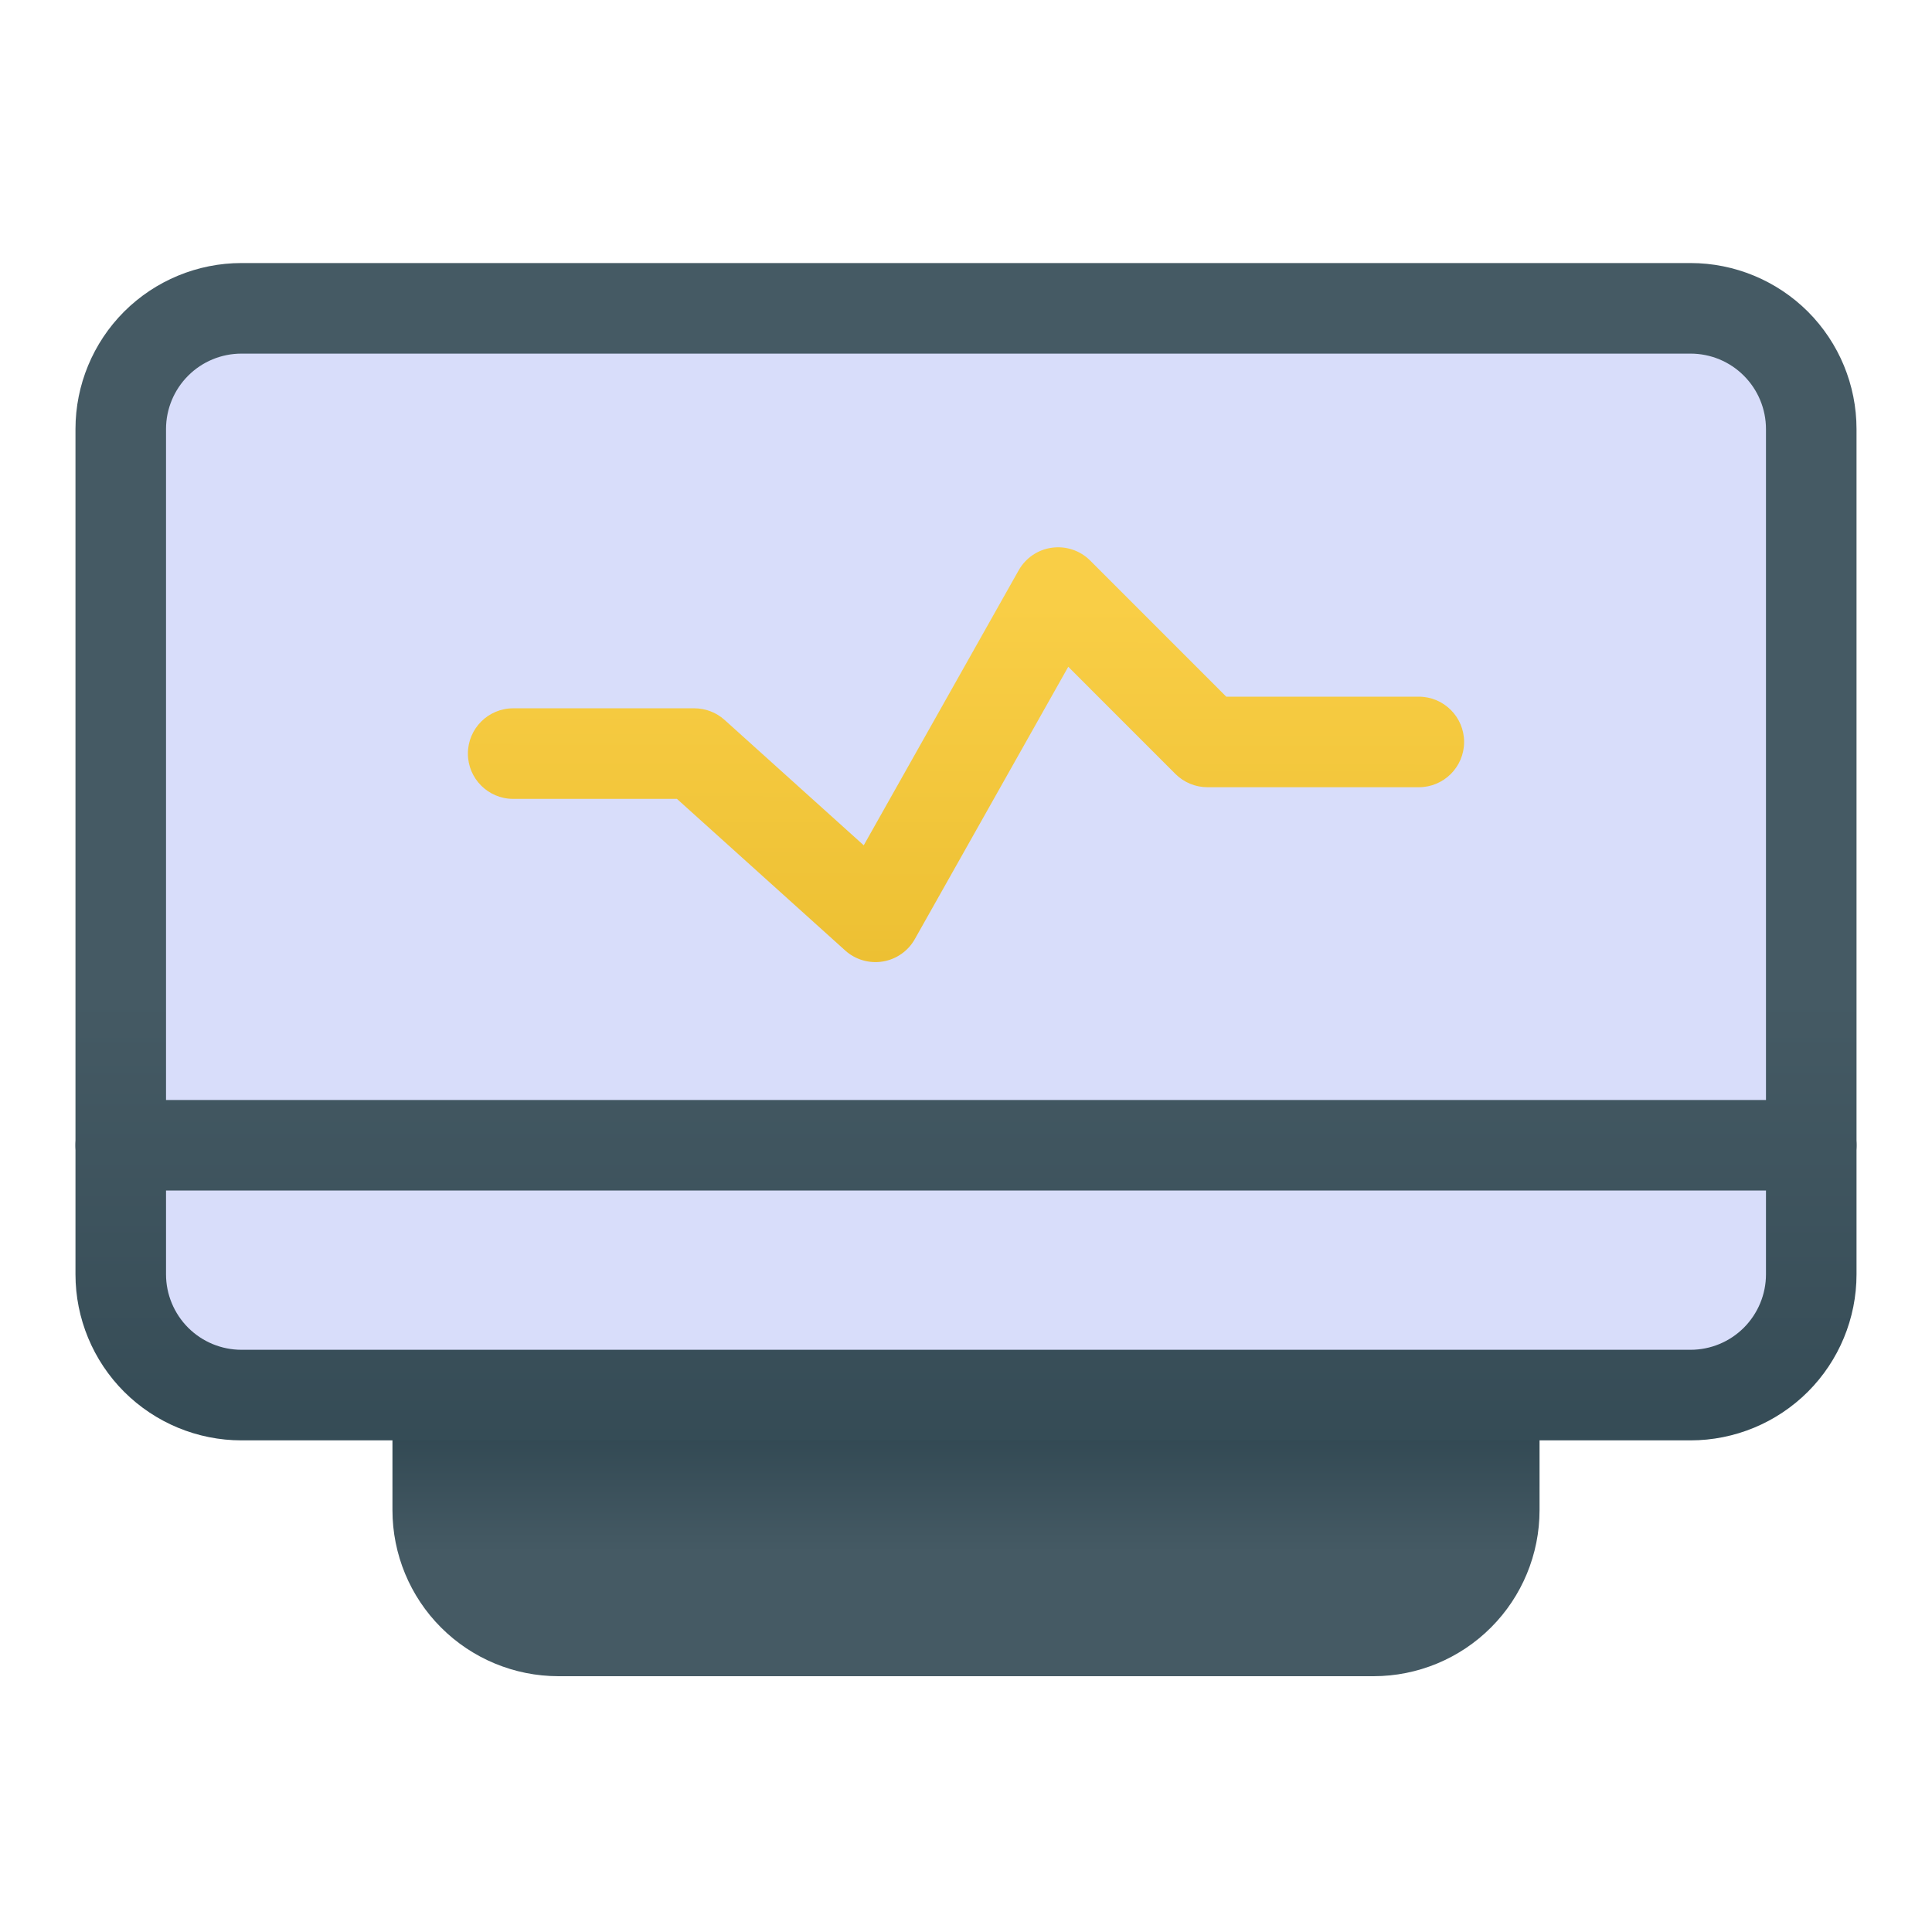
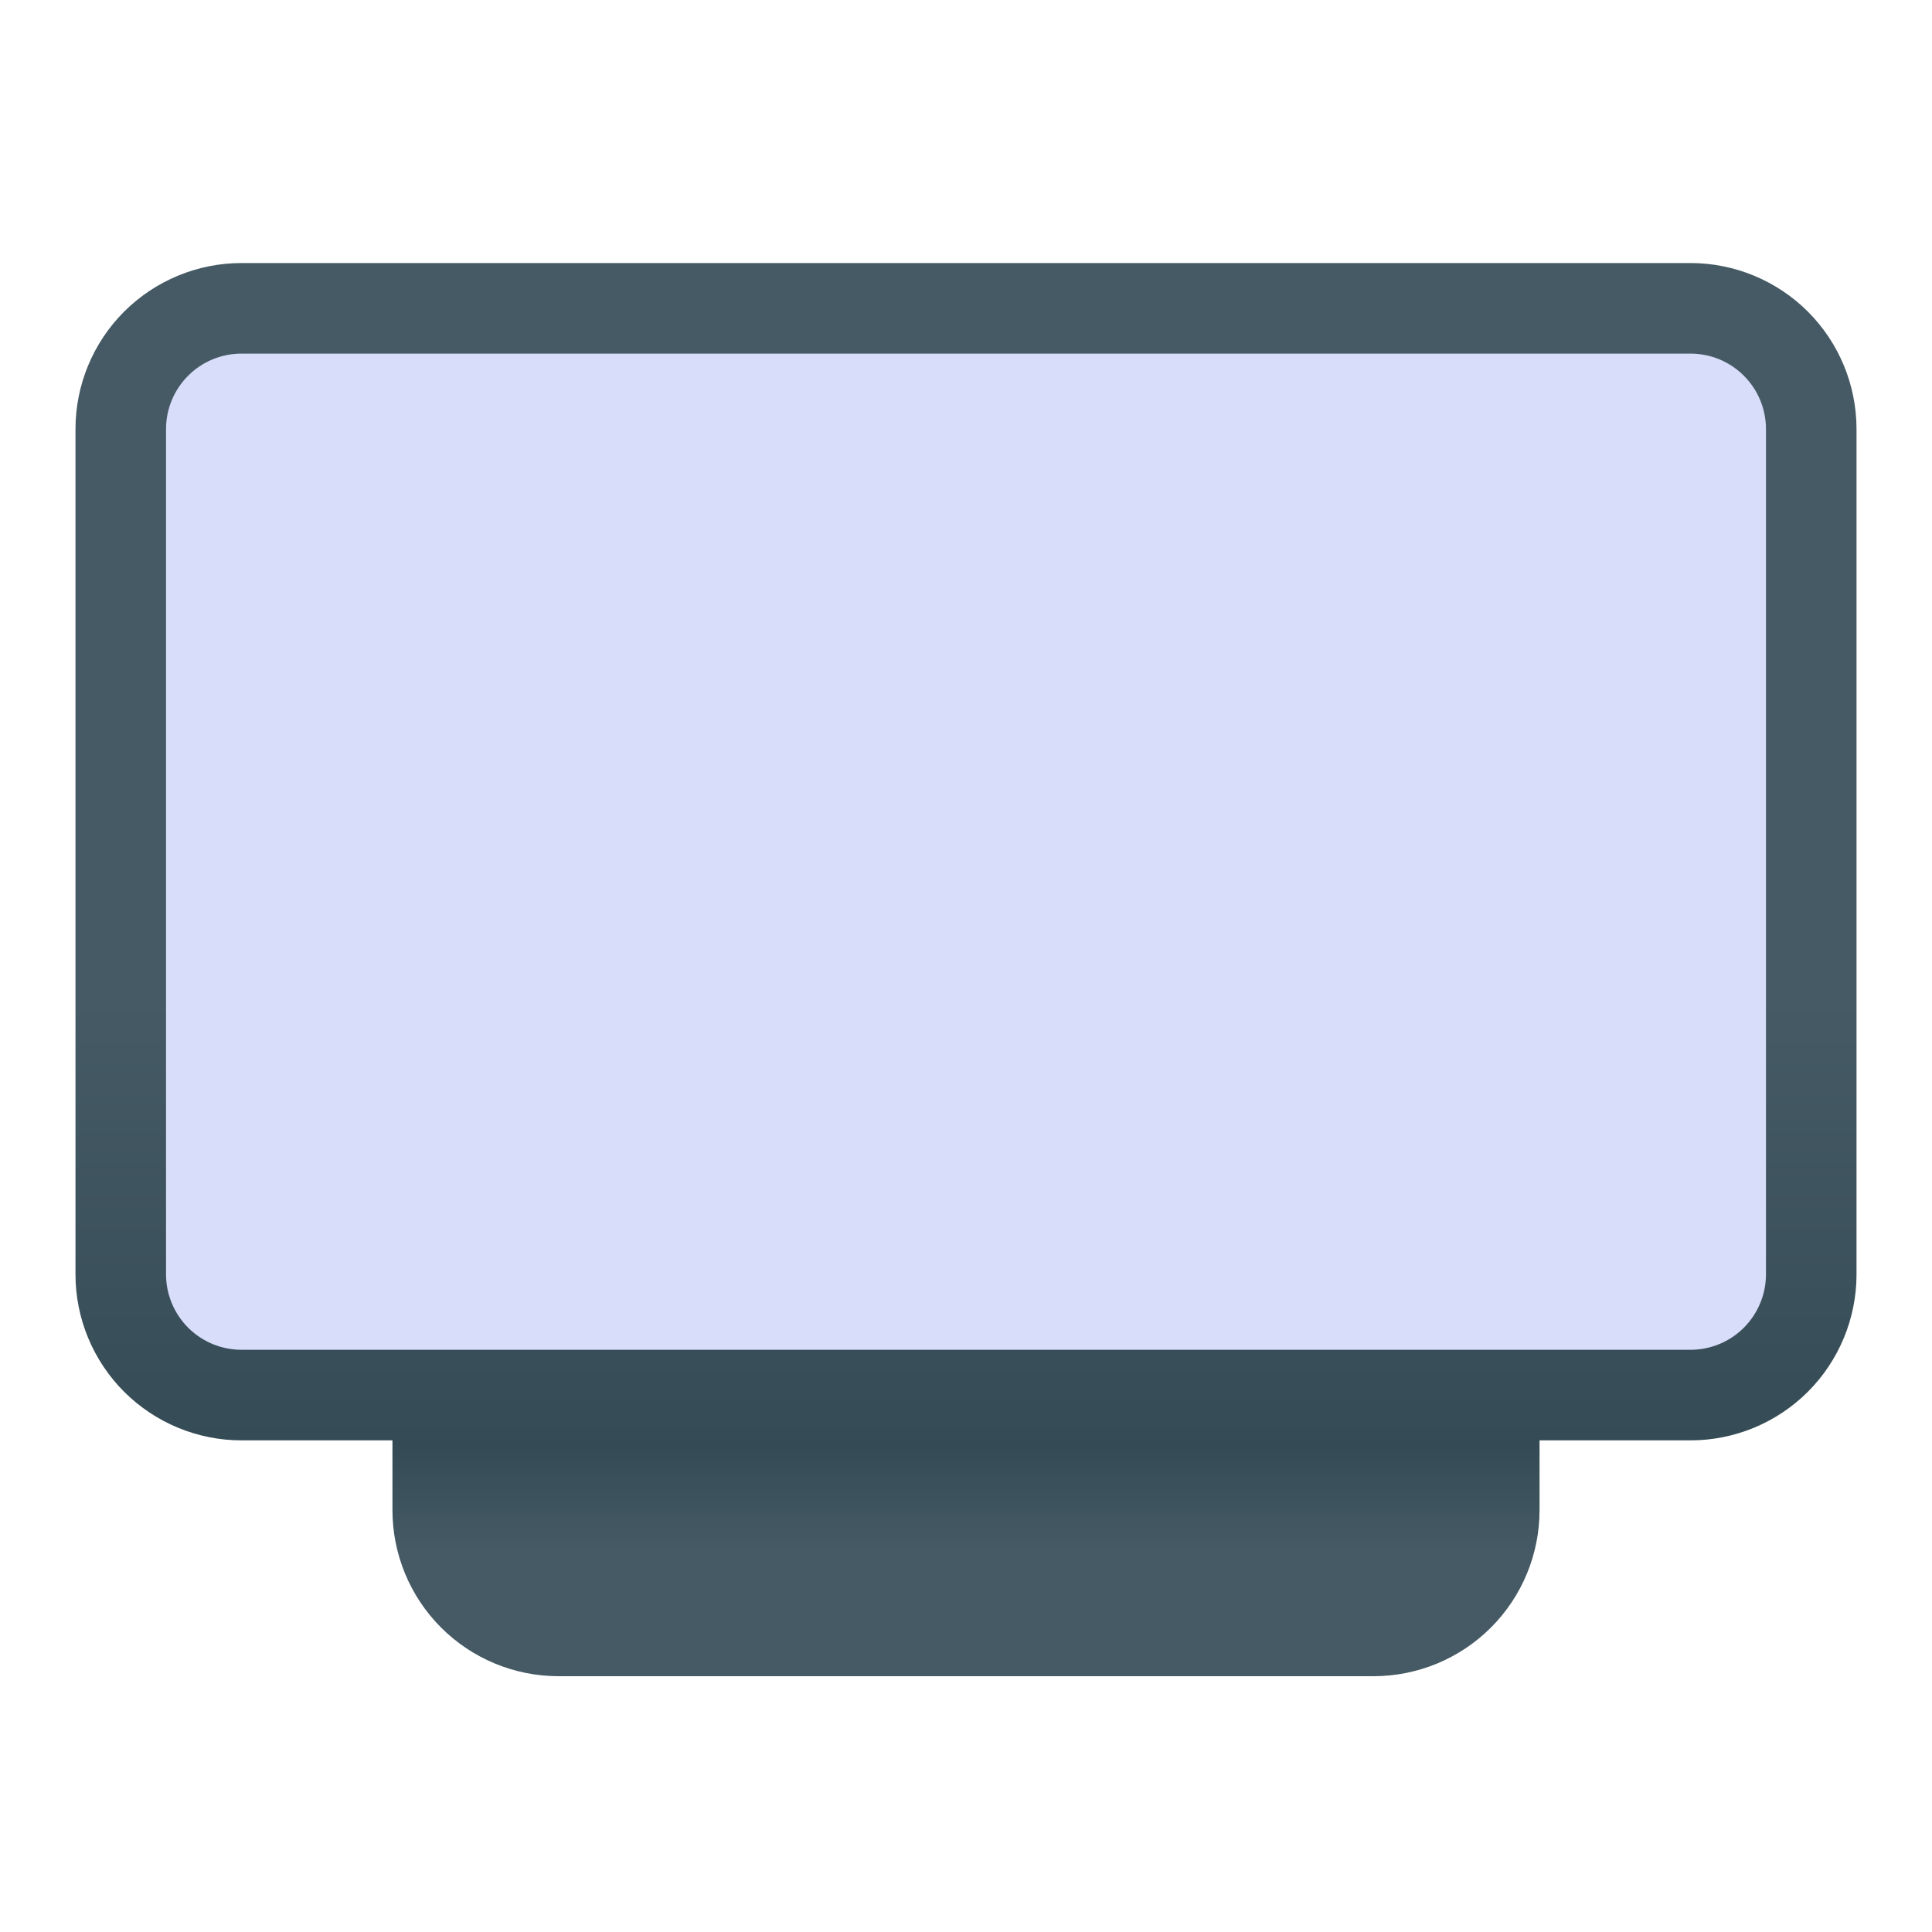
<svg xmlns="http://www.w3.org/2000/svg" fill="none" viewBox="0 0 60 60" height="60" width="60">
  <path fill="url(#paint0_linear_1191_4140)" d="M47.812 43.326C47.812 42.549 47.182 41.919 46.406 41.919H13.594C12.818 41.919 12.188 42.549 12.188 43.326V46.899C12.188 48.266 12.731 49.579 13.697 50.544C14.664 51.512 15.977 52.056 17.344 52.056H42.656C44.023 52.056 45.336 51.512 46.303 50.544C47.269 49.579 47.812 48.266 47.812 46.899V43.326Z" clip-rule="evenodd" fill-rule="evenodd" />
  <path fill="url(#paint1_linear_1191_4140)" d="M57.656 13.326C57.656 11.957 57.112 10.646 56.147 9.679C55.179 8.713 53.867 8.169 52.5 8.169C42.836 8.169 17.164 8.169 7.5 8.169C6.133 8.169 4.821 8.713 3.853 9.679C2.888 10.646 2.344 11.957 2.344 13.326C2.344 19.819 2.344 33.083 2.344 39.576C2.344 40.943 2.888 42.255 3.853 43.221C4.821 44.188 6.133 44.732 7.5 44.732C17.164 44.732 42.836 44.732 52.5 44.732C53.867 44.732 55.179 44.188 56.147 43.221C57.112 42.255 57.656 40.943 57.656 39.576V13.326Z" clip-rule="evenodd" fill-rule="evenodd" />
  <path fill="#D8DDFA" d="M54.844 13.326V39.576C54.844 40.196 54.596 40.792 54.157 41.233C53.717 41.672 53.123 41.919 52.5 41.919H7.5C6.878 41.919 6.283 41.672 5.843 41.233C5.404 40.792 5.156 40.196 5.156 39.576V13.326C5.156 12.703 5.404 12.107 5.843 11.668C6.283 11.227 6.878 10.982 7.5 10.982H52.5C53.123 10.982 53.717 11.227 54.157 11.668C54.596 12.107 54.844 12.703 54.844 13.326Z" clip-rule="evenodd" fill-rule="evenodd" />
-   <path fill="url(#paint2_linear_1191_4140)" d="M3.75 36.973H56.25C57.026 36.973 57.656 36.343 57.656 35.567C57.656 34.791 57.026 34.161 56.25 34.161H3.75C2.974 34.161 2.344 34.791 2.344 35.567C2.344 36.343 2.974 36.973 3.75 36.973Z" clip-rule="evenodd" fill-rule="evenodd" />
-   <path fill="url(#paint3_linear_1191_4140)" d="M44.062 21.636H38.083L33.855 17.407C33.544 17.096 33.105 16.95 32.668 17.01C32.233 17.068 31.851 17.329 31.635 17.713L26.824 26.252L22.504 22.359C22.245 22.125 21.909 21.997 21.562 21.997H15.938C15.161 21.997 14.531 22.628 14.531 23.404C14.531 24.18 15.161 24.81 15.938 24.81H21.023L26.246 29.516C26.563 29.803 26.992 29.929 27.414 29.861C27.836 29.792 28.204 29.535 28.412 29.162L33.176 20.707L36.506 24.038C36.769 24.3 37.127 24.448 37.5 24.448H44.062C44.839 24.448 45.469 23.818 45.469 23.042C45.469 22.266 44.839 21.636 44.062 21.636Z" clip-rule="evenodd" fill-rule="evenodd" />
  <defs>
    <linearGradient gradientUnits="userSpaceOnUse" y2="39.446" x2="31.701" y1="48.2" x1="31.701" id="paint0_linear_1191_4140">
      <stop stop-color="#455A64" />
      <stop stop-color="#18313C" offset="1" />
    </linearGradient>
    <linearGradient gradientUnits="userSpaceOnUse" y2="69.988" x2="24.375" y1="30.932" x1="24.375" id="paint1_linear_1191_4140">
      <stop stop-color="#455A64" />
      <stop stop-color="#18313C" offset="1" />
    </linearGradient>
    <linearGradient gradientUnits="userSpaceOnUse" y2="69.988" x2="24.375" y1="30.932" x1="24.375" id="paint2_linear_1191_4140">
      <stop stop-color="#455A64" />
      <stop stop-color="#18313C" offset="1" />
    </linearGradient>
    <linearGradient gradientUnits="userSpaceOnUse" y2="59.487" x2="30" y1="18.75" x1="30.056" id="paint3_linear_1191_4140">
      <stop stop-color="#F9CE46" />
      <stop stop-color="#CC9B00" offset="1" />
    </linearGradient>
  </defs>
</svg>